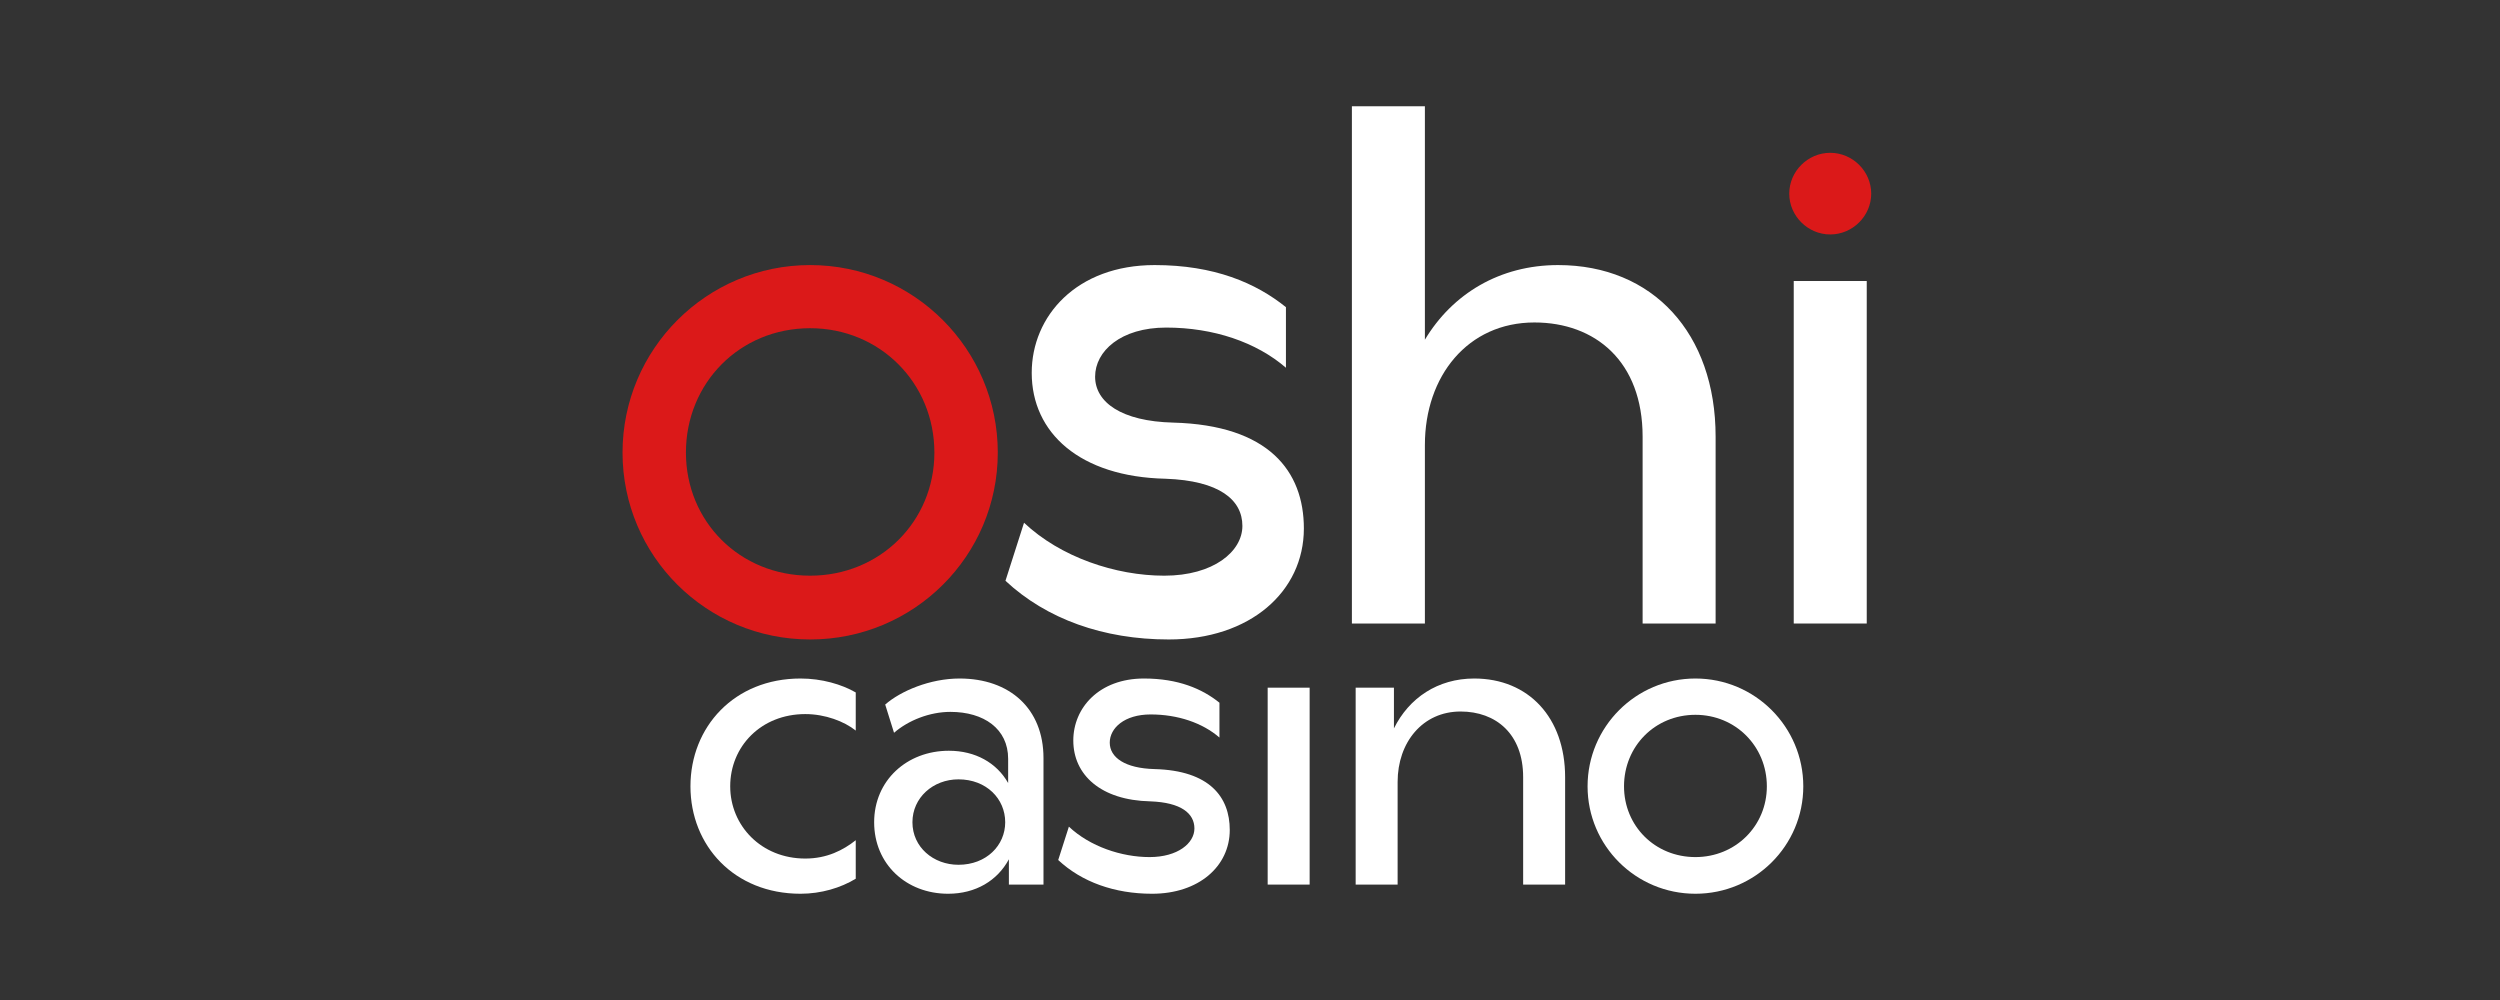
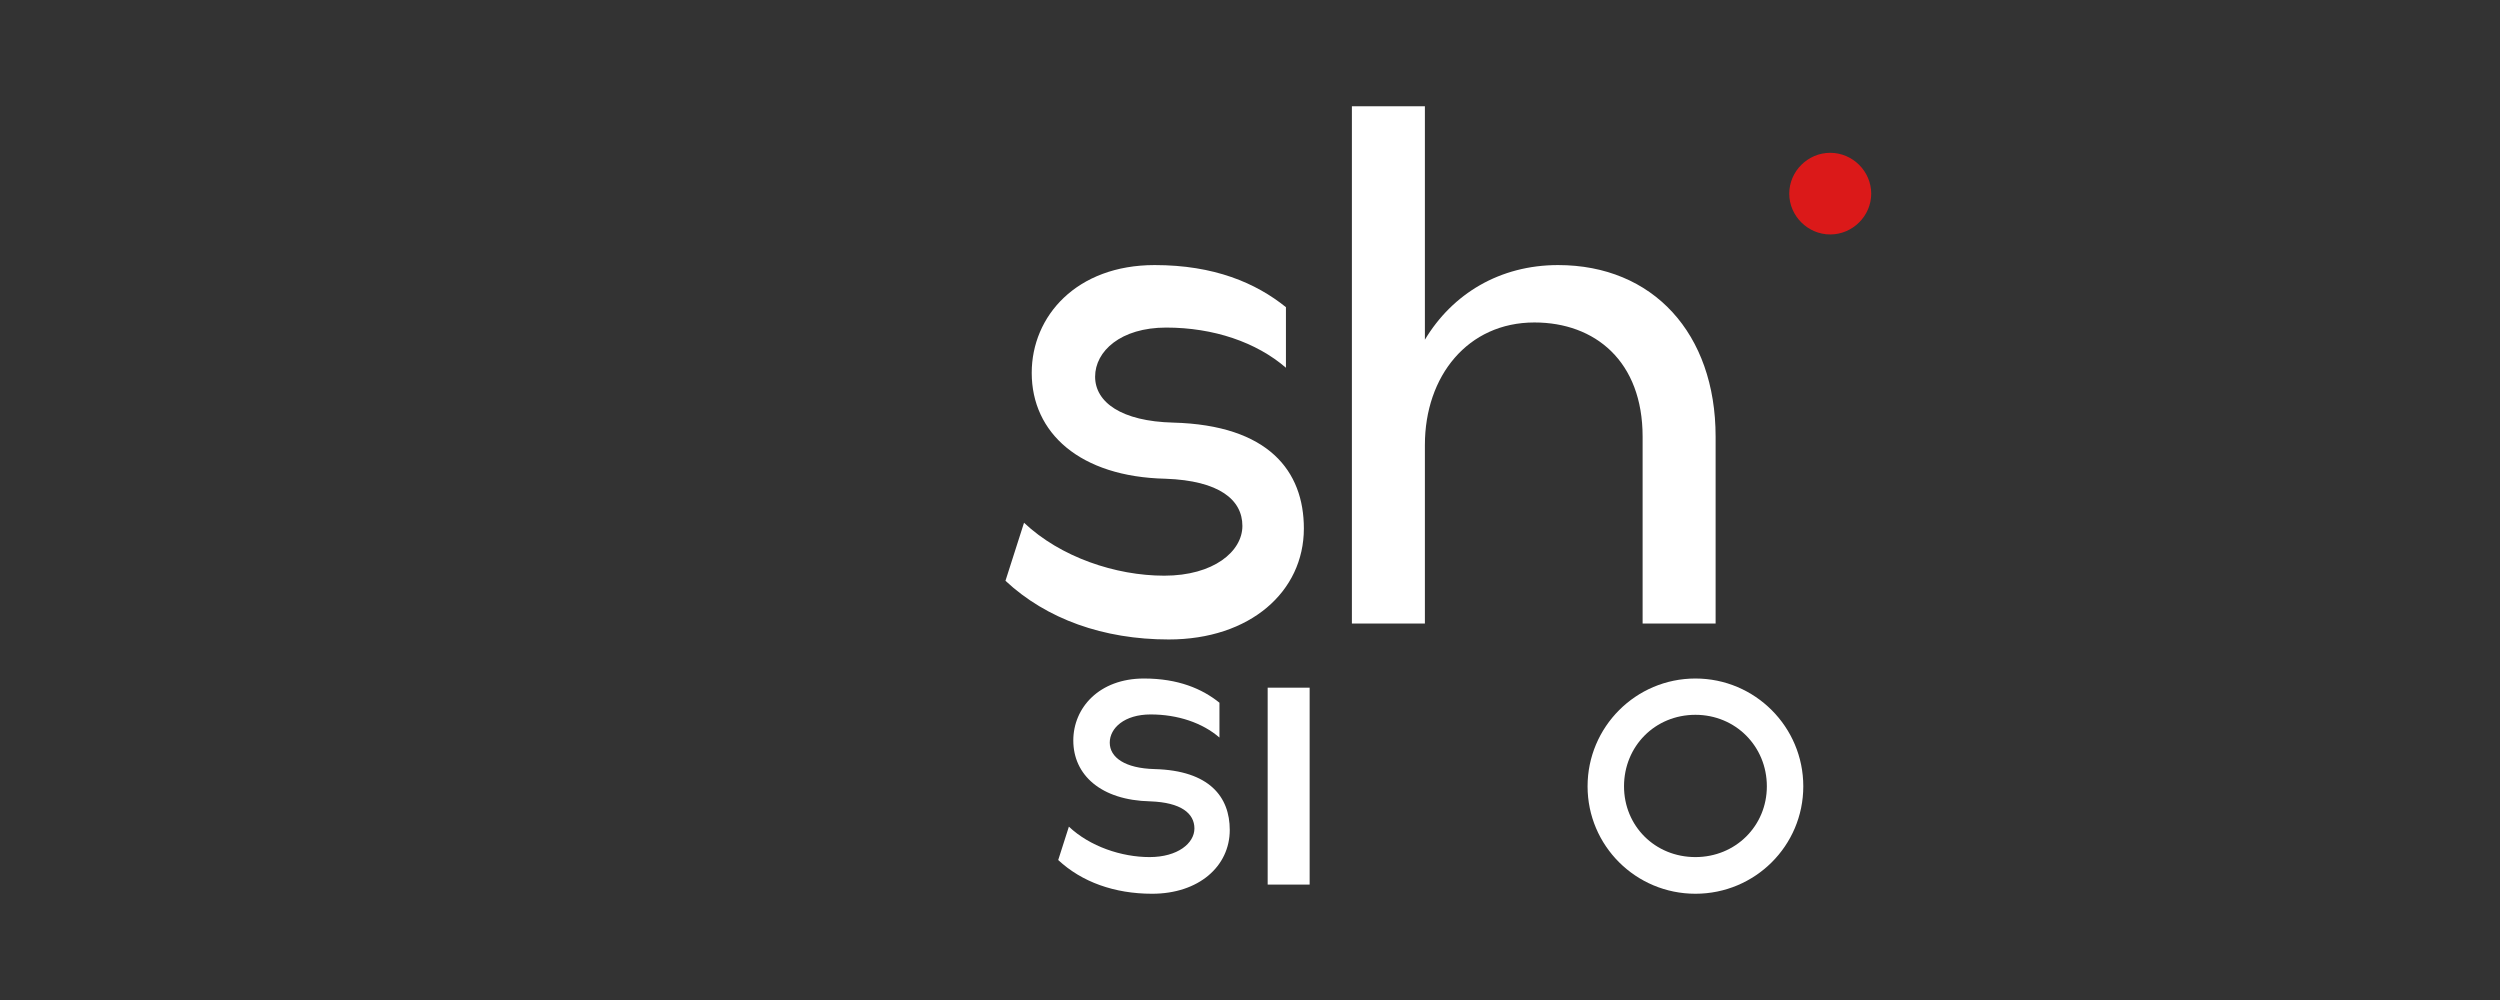
<svg xmlns="http://www.w3.org/2000/svg" width="400" height="160" viewBox="0 0 400 160" fill="none">
  <rect x="0" y="0" width="400" height="160" fill="#333333" stroke="none" />
-   <path d="M129.625 42.411C113.027 42.411 99.606 55.881 99.606 72.414C99.606 88.946 113.027 102.315 129.625 102.315C146.223 102.315 159.645 88.946 159.645 72.414C159.645 55.881 146.223 42.411 129.625 42.411ZM109.749 72.414C109.749 61.29 118.355 52.514 129.625 52.514C140.793 52.514 149.502 61.29 149.502 72.414C149.502 83.435 140.793 92.109 129.625 92.109C118.355 92.109 109.749 83.435 109.749 72.414Z" fill="#DB1919" />
  <path d="M187.717 67.617C179.419 67.413 175.218 64.352 175.218 60.27C175.218 56.188 179.316 52.412 186.59 52.412C194.172 52.412 201.037 54.759 205.75 58.841V49.146C200.934 45.268 194.275 42.411 184.746 42.411C172.247 42.411 165.075 50.575 165.075 59.657C165.075 69.25 172.759 76.292 186.488 76.598C195.094 76.904 198.783 79.966 198.783 84.15C198.783 88.232 194.172 92.109 186.283 92.109C178.496 92.109 169.685 89.15 163.845 83.639L160.874 92.926C167.431 99.049 176.55 102.315 187 102.315C200.012 102.315 208.619 94.661 208.619 84.558C208.619 75.373 202.983 68.025 187.717 67.617Z" fill="white" />
  <path d="M262.818 69.862V99.763H274.498V69.862C274.498 53.33 264.457 42.411 249.294 42.411C239.97 42.411 232.388 47.003 227.983 54.351V17H216.303V99.763H227.983V71.189C227.983 60.168 234.847 51.595 245.503 51.595C255.236 51.595 262.818 57.82 262.818 69.862Z" fill="white" />
  <path d="M286.28 30.981C286.28 34.553 289.252 37.512 292.837 37.512C296.423 37.512 299.395 34.553 299.395 30.981C299.395 27.409 296.423 24.45 292.837 24.45C289.252 24.45 286.28 27.409 286.28 30.981Z" fill="#DB1919" />
-   <path d="M298.678 99.763V44.962H286.998V99.763H298.678Z" fill="white" />
-   <path d="M136.919 140.595V134.435C134.917 136.019 132.325 137.368 128.85 137.368C121.782 137.368 116.834 132.088 116.834 125.811C116.834 119.416 121.782 114.253 128.85 114.253C132.03 114.253 135.093 115.427 136.919 116.893V110.792C134.681 109.501 131.5 108.562 128.084 108.562C117.482 108.562 110.473 116.306 110.473 125.811C110.473 135.315 117.482 143 128.084 143C131.383 143 134.504 142.061 136.919 140.595Z" fill="white" />
-   <path d="M166.958 141.533V121.293C166.958 113.373 161.539 108.562 153.529 108.562C148.817 108.562 144.105 110.557 141.631 112.728L143.045 117.245C145.342 115.25 148.758 113.901 152.056 113.901C157.416 113.901 161.304 116.6 161.304 121.411V125.283C159.478 122.056 156.062 120.12 151.821 120.12C145.106 120.12 139.864 124.872 139.864 131.56C139.864 138.248 144.989 143 151.703 143C156.121 143 159.596 140.888 161.422 137.485V141.533H166.958ZM145.99 131.56C145.99 127.629 149.288 124.696 153.352 124.696C157.829 124.696 160.833 127.805 160.833 131.56C160.833 135.256 157.829 138.365 153.352 138.365C149.347 138.365 145.99 135.549 145.99 131.56Z" fill="white" />
  <path d="M184.746 123.053C179.975 122.936 177.56 121.176 177.56 118.829C177.56 116.483 179.916 114.312 184.098 114.312C188.456 114.312 192.403 115.661 195.112 118.008V112.434C192.344 110.205 188.515 108.562 183.038 108.562C175.852 108.562 171.729 113.256 171.729 118.477C171.729 123.992 176.146 128.04 184.039 128.216C188.986 128.392 191.107 130.152 191.107 132.557C191.107 134.904 188.456 137.133 183.921 137.133C179.445 137.133 174.379 135.432 171.022 132.264L169.314 137.603C173.084 141.123 178.326 143 184.333 143C191.814 143 196.761 138.6 196.761 132.792C196.761 127.512 193.522 123.288 184.746 123.053Z" fill="white" />
  <path d="M202.827 110.028V141.534H209.541V110.028H202.827Z" fill="white" />
-   <path d="M216.905 110.029V141.533H223.619V125.107C223.619 118.771 227.625 113.842 233.691 113.842C239.346 113.842 243.704 117.421 243.704 124.344V141.533H250.419V124.344C250.419 114.84 244.588 108.562 235.871 108.562C230.039 108.562 225.445 111.672 223.03 116.541V110.029H216.905Z" fill="white" />
  <path d="M271.269 108.562C261.728 108.562 254.012 116.306 254.012 125.811C254.012 135.315 261.728 143 271.269 143C280.811 143 288.527 135.315 288.527 125.811C288.527 116.306 280.811 108.562 271.269 108.562ZM259.843 125.811C259.843 119.416 264.79 114.37 271.269 114.37C277.689 114.37 282.696 119.416 282.696 125.811C282.696 132.147 277.689 137.133 271.269 137.133C264.79 137.133 259.843 132.147 259.843 125.811Z" fill="white" />
</svg>